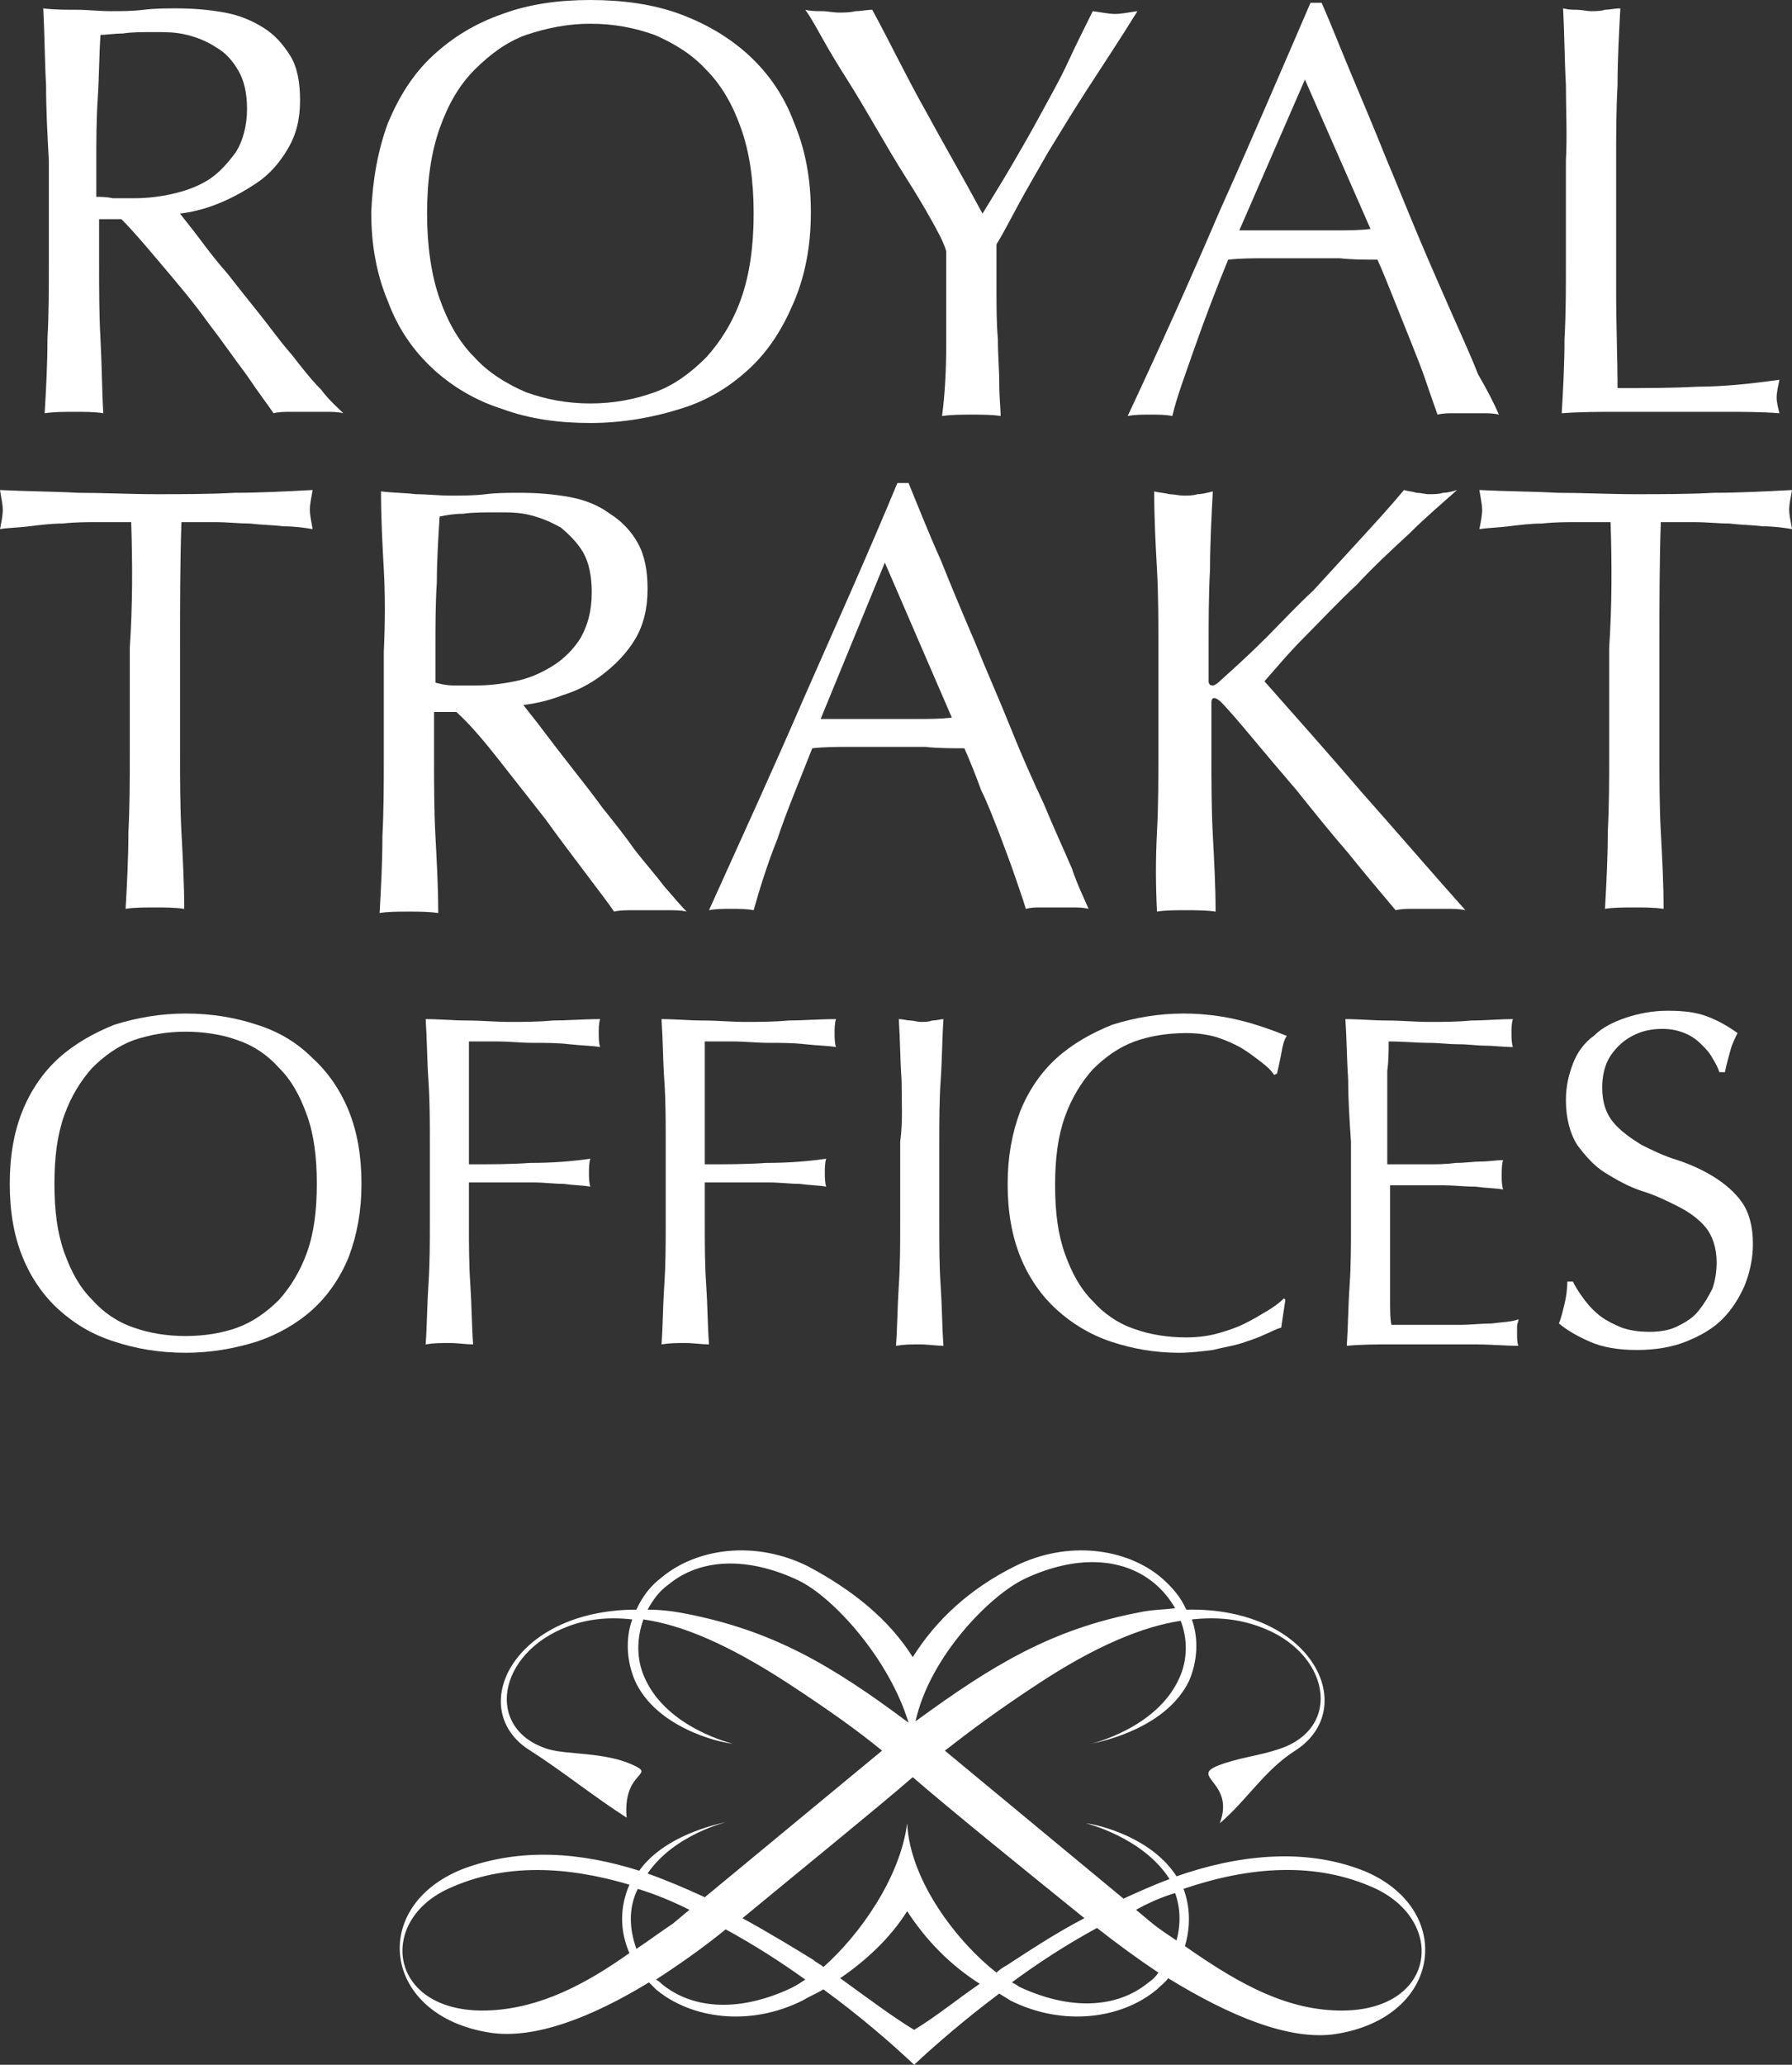
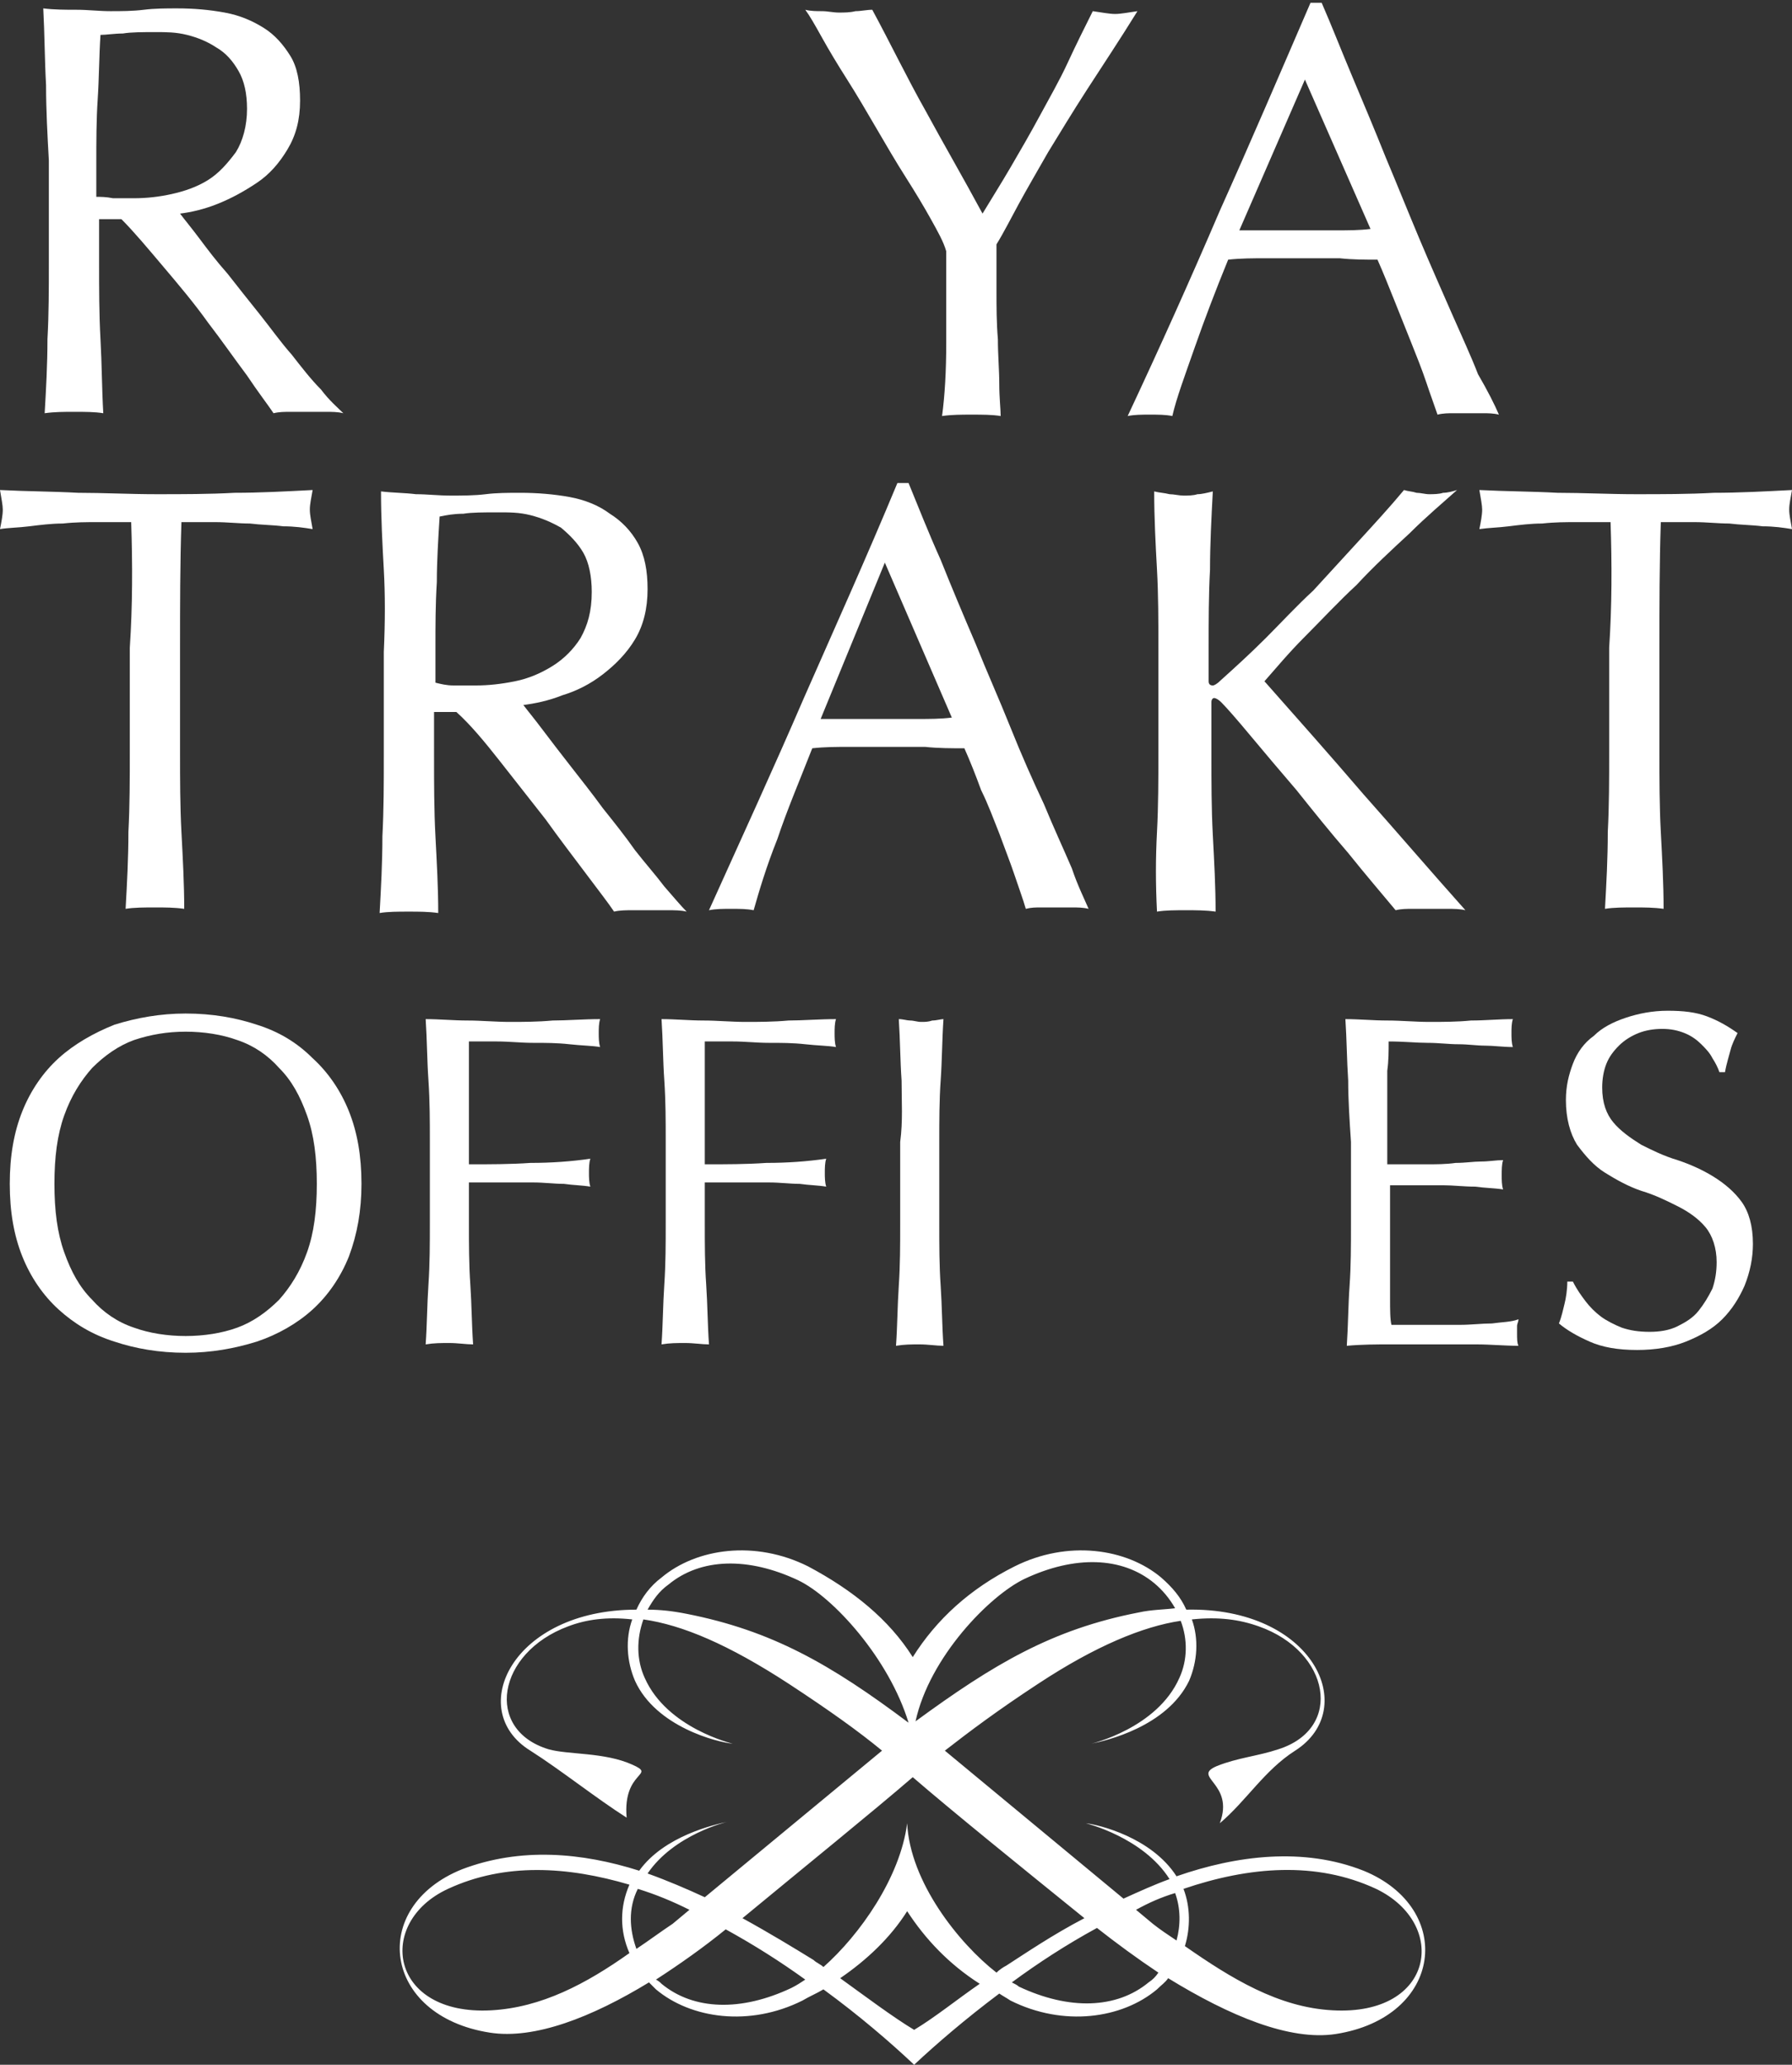
<svg xmlns="http://www.w3.org/2000/svg" id="Layer_1" viewBox="0 0 128.4 147.9" width="128.4" height="147.9">
  <rect x="0" y="0" width="128.4" height="147.9" fill="#333333" stroke="none" />
  <style id="style3337">.st0{fill:#fff}</style>
  <g id="g3339" transform="translate(-36.7 -38.8)">
    <g id="g3343">
      <g id="g3345">
        <path class="st0" d="M40 44.9c-.1-1.8-.1-3.6-.2-5.5.8.1 1.6.1 2.4.1.8 0 1.6.1 2.4.1.8 0 1.6 0 2.4-.1.8-.1 1.6-.1 2.4-.1 1.2 0 2.3.1 3.4.3 1.1.2 2 .6 2.8 1.1.8.5 1.4 1.2 1.9 2s.7 1.9.7 3.2c0 1.4-.3 2.5-.9 3.5-.6 1-1.3 1.8-2.2 2.4-.9.6-1.8 1.1-2.8 1.5-1 .4-1.9.6-2.7.7.3.4.8 1 1.4 1.8.6.8 1.2 1.6 2 2.5.7.9 1.5 1.9 2.3 2.9.8 1 1.5 2 2.3 2.9.7.9 1.4 1.8 2.1 2.5.6.8 1.2 1.3 1.6 1.7-.4-.1-.8-.1-1.3-.1h-2.5c-.4 0-.8 0-1.2.1-.4-.6-1.1-1.5-1.9-2.7-.9-1.2-1.8-2.5-2.8-3.8-1-1.4-2.1-2.7-3.2-4-1.1-1.3-2.1-2.5-3-3.4h-1.6v3.1c0 1.9 0 3.7.1 5.5.1 1.8.1 3.6.2 5.3-.6-.1-1.3-.1-2.1-.1-.7 0-1.4 0-2.1.1.1-1.7.2-3.5.2-5.3.1-1.8.1-3.6.1-5.5v-7.3c-.1-1.8-.2-3.6-.2-5.4m4.8 8.1h1.5c.9 0 1.8-.1 2.7-.3.9-.2 1.8-.5 2.6-1s1.4-1.2 2-2c.5-.8.8-1.9.8-3.1 0-1.1-.2-2-.6-2.7-.4-.7-.9-1.3-1.6-1.7-.6-.4-1.3-.7-2.1-.9-.8-.2-1.5-.2-2.2-.2-1 0-1.8 0-2.4.1-.6 0-1.2.1-1.6.1-.1 1.5-.1 3.1-.2 4.6-.1 1.5-.1 3-.1 4.6v2.4c.3 0 .7 0 1.2.1" id="path3347" fill="#fff" />
-         <path class="st0" d="M64.5 47.6c.8-1.9 1.8-3.5 3.2-4.8 1.4-1.3 3-2.3 5-3 1.9-.7 4-1 6.3-1s4.5.3 6.4 1c1.9.7 3.6 1.7 5 3s2.5 2.9 3.2 4.8c.8 1.9 1.2 4 1.2 6.4 0 2.4-.4 4.5-1.2 6.4-.8 1.9-1.8 3.5-3.2 4.8-1.4 1.3-3 2.3-5 2.9-1.9.6-4.1 1-6.4 1-2.3 0-4.4-.3-6.3-1-1.9-.6-3.6-1.6-5-2.9-1.4-1.3-2.5-2.9-3.2-4.8-.8-1.9-1.2-4-1.2-6.4.1-2.4.5-4.5 1.2-6.4m25.3.4c-.6-1.7-1.4-3.1-2.5-4.2-1-1.1-2.3-1.9-3.7-2.5-1.4-.5-2.9-.8-4.6-.8-1.6 0-3.1.3-4.6.8-1.4.5-2.6 1.4-3.7 2.5s-1.9 2.5-2.5 4.2c-.6 1.7-.9 3.7-.9 6.1 0 2.3.3 4.4.9 6.1.6 1.7 1.4 3.1 2.5 4.2 1 1.1 2.3 1.9 3.7 2.5 1.4.5 2.9.8 4.6.8 1.7 0 3.2-.3 4.6-.8 1.4-.5 2.6-1.4 3.7-2.5 1-1.1 1.9-2.5 2.5-4.2.6-1.7.9-3.7.9-6.1 0-2.4-.3-4.4-.9-6.1" id="path3349" fill="#fff" />
        <path class="st0" d="M103.4 54.5c-.5-.9-1.1-1.9-1.8-3s-1.4-2.3-2.1-3.5c-.7-1.2-1.4-2.4-2.1-3.5-.7-1.1-1.3-2.1-1.8-3-.5-.9-.9-1.6-1.2-2 .4.1.8.1 1.2.1.4 0 .8.1 1.2.1.4 0 .8 0 1.2-.1.4 0 .8-.1 1.2-.1 1.3 2.4 2.5 4.9 3.8 7.2 1.3 2.4 2.7 4.8 4.1 7.4.6-1 1.3-2.1 2-3.3.7-1.2 1.4-2.4 2.1-3.7.7-1.3 1.4-2.5 2-3.8.6-1.3 1.2-2.5 1.8-3.7.7.1 1.2.2 1.6.2.4 0 .9-.1 1.6-.2-1.3 2.1-2.5 3.9-3.6 5.6-1.1 1.7-2 3.2-2.8 4.5-.8 1.4-1.5 2.6-2.1 3.7-.6 1.1-1.1 2.1-1.6 2.9v3.3c0 1.2 0 2.3.1 3.5 0 1.1.1 2.2.1 3.2s.1 1.8.1 2.3c-.6-.1-1.3-.1-2.1-.1-.7 0-1.4 0-2.1.1.2-1.5.3-3.2.3-5.3v-6.5c-.2-.7-.6-1.4-1.1-2.3" id="path3351" fill="#fff" />
        <path class="st0" d="M144.1 68.5c-.4-.1-.8-.1-1.1-.1h-2.2c-.3 0-.7 0-1.1.1-.2-.6-.5-1.4-.8-2.3-.3-.9-.7-1.9-1.1-2.9l-1.2-3c-.4-1-.8-2-1.2-2.9-.9 0-1.8 0-2.7-.1h-5.4c-.8 0-1.7 0-2.6.1-.9 2.2-1.7 4.3-2.4 6.3s-1.3 3.6-1.6 4.9c-.5-.1-1-.1-1.6-.1-.6 0-1.1 0-1.6.1 2.3-4.9 4.5-9.8 6.6-14.7 2.2-4.9 4.3-9.8 6.5-14.9h.8c.7 1.6 1.4 3.4 2.2 5.3.8 1.9 1.6 3.8 2.4 5.8.8 1.9 1.6 3.9 2.4 5.8.8 1.9 1.6 3.7 2.3 5.3.7 1.6 1.4 3.1 1.9 4.4.7 1.2 1.2 2.2 1.5 2.9m-18.6-13.2h7c.8 0 1.6 0 2.4-.1l-4.7-10.7-4.7 10.8z" id="path3353" fill="#fff" />
-         <path class="st0" d="M148.9 44.9c-.1-1.8-.1-3.6-.2-5.5.4.1.7.1 1 .1.3 0 .7.1 1 .1.3 0 .7 0 1-.1.3 0 .7-.1 1.1-.1-.1 1.9-.2 3.7-.2 5.5-.1 1.8-.1 3.6-.1 5.5v9.2c0 2.6.1 4.9.1 7 2 0 3.9 0 5.7-.1 1.8 0 3.8-.2 5.9-.5-.1.5-.2.9-.2 1.3 0 .3.1.7.2 1.1-1.3-.1-2.6-.1-3.9-.1h-7.8c-1.2 0-2.5 0-3.9.1.1-1.7.2-3.5.2-5.3.1-1.8.1-3.6.1-5.5v-7.3c.1-1.8 0-3.6 0-5.4" id="path3355" fill="#fff" />
        <path class="st0" d="M46.1 76.2h-2.4c-.8 0-1.6 0-2.5.1-.8 0-1.6.1-2.4.2-.8.1-1.5.1-2.1.2.1-.5.2-1 .2-1.4 0-.3-.1-.8-.2-1.4 1.9.1 3.8.1 5.6.2 1.8 0 3.7.1 5.6.1 1.9 0 3.8 0 5.6-.1 1.8 0 3.7-.1 5.6-.2-.1.6-.2 1-.2 1.4 0 .4.1.8.2 1.4-.6-.1-1.3-.2-2.1-.2-.8-.1-1.6-.1-2.4-.2-.8 0-1.6-.1-2.5-.1h-2.4c-.1 3-.1 6-.1 9v7.5c0 1.9 0 3.8.1 5.7.1 1.9.2 3.7.2 5.5-.7-.1-1.4-.1-2.1-.1-.7 0-1.5 0-2.1.1.1-1.8.2-3.6.2-5.5.1-1.9.1-3.8.1-5.7v-7.5c.2-3 .2-6 .1-9" id="path3357" fill="#fff" />
        <path class="st0" d="M64.2 79.6c-.1-1.8-.2-3.7-.2-5.6.8.1 1.7.1 2.5.2.8 0 1.6.1 2.5.1.8 0 1.7 0 2.5-.1s1.6-.1 2.5-.1c1.2 0 2.4.1 3.5.3 1.1.2 2.1.6 2.9 1.2.8.5 1.5 1.2 2 2.1.5.9.7 2 .7 3.3 0 1.4-.3 2.6-.9 3.6-.6 1-1.4 1.8-2.3 2.5-.9.7-1.9 1.2-2.9 1.5-1 .4-2 .6-2.8.7.3.4.8 1 1.4 1.8.6.8 1.3 1.7 2 2.6.7.9 1.5 1.9 2.3 3 .8 1 1.6 2 2.3 3 .7.9 1.5 1.8 2.1 2.6.7.8 1.2 1.4 1.6 1.8-.4-.1-.9-.1-1.3-.1H82c-.4 0-.9 0-1.3.1-.4-.6-1.1-1.5-2-2.7-.9-1.2-1.9-2.5-2.9-3.9l-3.3-4.2c-1.1-1.4-2.1-2.6-3.1-3.5h-1.6V93c0 1.9 0 3.8.1 5.7.1 1.9.2 3.7.2 5.5-.7-.1-1.4-.1-2.1-.1-.8 0-1.5 0-2.1.1.1-1.8.2-3.6.2-5.5.1-1.9.1-3.8.1-5.7v-7.5c.1-2.2.1-4.1 0-5.9m5 8.3h1.6c.9 0 1.8-.1 2.8-.3 1-.2 1.9-.6 2.7-1.1.8-.5 1.5-1.2 2-2 .5-.9.8-1.9.8-3.3 0-1.1-.2-2.1-.6-2.8-.4-.7-1-1.3-1.6-1.8-.7-.4-1.4-.7-2.2-.9-.8-.2-1.5-.2-2.3-.2-1 0-1.9 0-2.5.1-.7 0-1.2.1-1.7.2-.1 1.6-.2 3.2-.2 4.7-.1 1.6-.1 3.1-.1 4.7v2.5c.4.1.8.2 1.3.2" id="path3359" fill="#fff" />
        <path class="st0" d="M114.7 103.9c-.4-.1-.8-.1-1.2-.1h-2.2c-.4 0-.7 0-1.1.1-.2-.7-.5-1.5-.8-2.4-.3-.9-.7-1.9-1.1-3-.4-1-.8-2.1-1.3-3.1-.4-1.1-.8-2.1-1.2-3-.9 0-1.9 0-2.8-.1h-5.5c-.9 0-1.7 0-2.6.1-.9 2.3-1.8 4.4-2.5 6.5-.8 2-1.3 3.7-1.7 5.1-.5-.1-1-.1-1.6-.1-.6 0-1.1 0-1.6.1 2.3-5.1 4.6-10.1 6.8-15.2 2.2-5 4.5-10.1 6.7-15.4h.8c.7 1.7 1.4 3.5 2.3 5.5.8 2 1.6 3.9 2.5 6 .8 2 1.7 4 2.5 6s1.6 3.8 2.4 5.5c.7 1.7 1.4 3.2 2 4.6.4 1.2.9 2.2 1.2 2.9M95.5 90.3h7c.8 0 1.6 0 2.4-.1l-4.8-11.1-4.6 11.2z" id="path3361" fill="#fff" />
        <path class="st0" d="M119.6 98.4c.1-1.9.1-3.8.1-5.7v-7.5c0-1.9 0-3.8-.1-5.6-.1-1.8-.2-3.7-.2-5.6.4.1.7.1 1.1.2.3 0 .7.1 1 .1.3 0 .7 0 1-.1.3 0 .7-.1 1.1-.2-.1 1.9-.2 3.8-.2 5.6-.1 1.8-.1 3.7-.1 5.6v2.4c0 .2.1.3.3.3.1 0 .3-.1.6-.4 1-.9 2.1-1.9 3.2-3s2.2-2.3 3.4-3.4l3.3-3.6c1.1-1.2 2.2-2.4 3.2-3.6.3.1.6.1.9.2.3 0 .6.1.9.1.3 0 .7 0 1-.1.3 0 .7-.1 1-.2-1 .9-2.2 1.9-3.4 3.1-1.3 1.2-2.6 2.4-3.8 3.7-1.3 1.2-2.5 2.5-3.7 3.7-1.2 1.2-2.1 2.3-2.9 3.2 2.3 2.6 4.7 5.3 7.1 8.1 2.4 2.7 4.8 5.5 7.3 8.3-.4-.1-.9-.1-1.3-.1h-2.5c-.4 0-.8 0-1.2.1-1-1.2-2.2-2.6-3.4-4.1-1.3-1.5-2.5-3-3.7-4.5-1.2-1.4-2.3-2.7-3.3-3.9-1-1.2-1.7-2-2.1-2.4-.2-.2-.4-.3-.5-.3-.1 0-.2.1-.2.3v3.8c0 1.9 0 3.8.1 5.7.1 1.9.2 3.7.2 5.5-.7-.1-1.4-.1-2.1-.1-.8 0-1.5 0-2.1.1-.1-2-.1-3.8 0-5.7" id="path3363" fill="#fff" />
        <path class="st0" d="M152.1 76.2h-2.4c-.8 0-1.6 0-2.5.1-.8 0-1.6.1-2.4.2-.8.1-1.4.1-2.1.2.1-.5.2-1 .2-1.4 0-.3-.1-.8-.2-1.4 1.9.1 3.8.1 5.6.2 1.8 0 3.7.1 5.6.1 1.9 0 3.8 0 5.6-.1 1.8 0 3.7-.1 5.6-.2-.1.6-.2 1-.2 1.4 0 .4.1.8.2 1.4-.6-.1-1.3-.2-2.1-.2-.8-.1-1.6-.1-2.4-.2-.8 0-1.6-.1-2.5-.1h-2.4c-.1 3-.1 6-.1 9v7.5c0 1.9 0 3.8.1 5.7.1 1.9.2 3.7.2 5.5-.7-.1-1.4-.1-2.1-.1-.7 0-1.5 0-2.1.1.1-1.8.2-3.6.2-5.5.1-1.9.1-3.8.1-5.7v-7.5c.2-3 .2-6 .1-9" id="path3365" fill="#fff" />
        <path class="st0" d="M38.3 118.4c.6-1.5 1.5-2.8 2.6-3.8s2.5-1.8 4-2.4c1.6-.5 3.3-.8 5.1-.8 1.9 0 3.6.3 5.1.8 1.6.5 2.9 1.3 4 2.4 1.1 1 2 2.3 2.6 3.8.6 1.5.9 3.2.9 5.2 0 1.9-.3 3.6-.9 5.2-.6 1.5-1.5 2.8-2.6 3.8s-2.5 1.8-4 2.3c-1.6.5-3.3.8-5.1.8-1.9 0-3.6-.3-5.1-.8-1.6-.5-2.9-1.3-4-2.3-1.1-1-2-2.3-2.6-3.8-.6-1.5-.9-3.2-.9-5.2s.3-3.7.9-5.2m20.4.3c-.5-1.4-1.1-2.5-2-3.4-.8-.9-1.8-1.6-3-2-1.1-.4-2.4-.6-3.7-.6-1.3 0-2.5.2-3.7.6-1.1.4-2.1 1.1-3 2-.8.9-1.5 2-2 3.4s-.7 3-.7 4.9c0 1.9.2 3.5.7 4.9.5 1.4 1.1 2.5 2 3.4.8.9 1.8 1.6 3 2 1.1.4 2.4.6 3.7.6 1.3 0 2.6-.2 3.7-.6 1.1-.4 2.1-1.1 3-2 .8-.9 1.5-2 2-3.4s.7-3 .7-4.9c0-1.9-.2-3.5-.7-4.9" id="path3367" fill="#fff" />
        <path class="st0" d="M67.4 116.2c-.1-1.4-.1-2.9-.2-4.4 1 0 2 .1 3 .1s2 .1 3 .1 2 0 3.1-.1c1 0 2.2-.1 3.4-.1-.1.3-.1.7-.1 1 0 .3 0 .7.1 1-.6-.1-1.3-.1-2.2-.2-.9-.1-1.7-.1-2.6-.1-.9 0-1.7-.1-2.6-.1h-2v8.8c1.5 0 3 0 4.4-.1 1.5 0 2.9-.1 4.3-.3-.1.3-.1.7-.1 1 0 .3 0 .7.1 1-.6-.1-1.2-.1-1.9-.2-.7 0-1.4-.1-2.2-.1h-4.6v2.9c0 1.5 0 3 .1 4.4.1 1.5.1 2.9.2 4.3-.5 0-1.1-.1-1.7-.1-.6 0-1.1 0-1.7.1.1-1.4.1-2.8.2-4.3s.1-2.9.1-4.4v-5.9c0-1.4 0-2.8-.1-4.3" id="path3369" fill="#fff" />
        <path class="st0" d="M84.3 116.2c-.1-1.4-.1-2.9-.2-4.4 1 0 2 .1 3 .1s2 .1 3 .1 2 0 3.1-.1c1 0 2.2-.1 3.4-.1-.1.3-.1.7-.1 1 0 .3 0 .7.1 1-.6-.1-1.3-.1-2.2-.2-.9-.1-1.7-.1-2.6-.1-.9 0-1.7-.1-2.6-.1h-2v8.8c1.5 0 3 0 4.4-.1 1.5 0 2.9-.1 4.3-.3-.1.3-.1.7-.1 1 0 .3 0 .7.1 1-.6-.1-1.2-.1-1.9-.2-.7 0-1.4-.1-2.2-.1h-4.6v2.9c0 1.5 0 3 .1 4.4.1 1.5.1 2.9.2 4.3-.5 0-1.1-.1-1.7-.1-.6 0-1.1 0-1.7.1.1-1.4.1-2.8.2-4.3s.1-2.9.1-4.4v-5.9c0-1.4 0-2.8-.1-4.3" id="path3371" fill="#fff" />
        <path class="st0" d="M101.3 116.2c-.1-1.4-.1-2.9-.2-4.4.3 0 .6.1.8.1.3 0 .5.1.8.1.3 0 .5 0 .8-.1.3 0 .6-.1.8-.1-.1 1.5-.1 3-.2 4.4-.1 1.4-.1 2.9-.1 4.4v5.9c0 1.5 0 3 .1 4.4.1 1.5.1 2.9.2 4.3-.5 0-1.1-.1-1.7-.1-.6 0-1.1 0-1.7.1.1-1.4.1-2.8.2-4.3s.1-2.9.1-4.4v-5.9c.2-1.5.1-2.9.1-4.4" id="path3373" fill="#fff" />
-         <path class="st0" d="M127.3 134.4c-.4.2-1 .4-1.6.6-.6.2-1.3.3-2.1.5-.8.1-1.6.2-2.4.2-1.8 0-3.4-.3-4.9-.8-1.5-.5-2.8-1.3-3.9-2.3-1.1-1-2-2.3-2.6-3.8-.6-1.5-.9-3.2-.9-5.2 0-1.9.3-3.6.9-5.2.6-1.5 1.5-2.8 2.6-3.8s2.5-1.8 4-2.4c1.6-.5 3.3-.8 5.1-.8 1.5 0 2.9.2 4.1.5 1.2.3 2.3.7 3.3 1.1-.2.3-.3.7-.4 1.3-.1.5-.2 1-.3 1.4l-.2.1c-.2-.3-.5-.6-.9-.9-.4-.3-.9-.7-1.4-1-.5-.3-1.2-.6-1.8-.8-.7-.2-1.4-.3-2.2-.3-1.3 0-2.6.2-3.7.6-1.1.4-2.1 1.1-3 2-.8.9-1.5 2-2 3.4s-.7 3-.7 4.9c0 1.9.2 3.5.7 4.9.5 1.4 1.1 2.5 2 3.4.8.9 1.8 1.6 3 2 1.1.4 2.4.6 3.7.6.8 0 1.6-.1 2.3-.3.7-.2 1.3-.4 1.9-.7.6-.3 1.1-.6 1.6-.9.5-.3.9-.6 1.2-.9l.1.1-.3 2c-.4.1-.7.3-1.2.5" id="path3375" fill="#fff" />
        <path class="st0" d="M133.3 116.2c-.1-1.5-.1-2.9-.2-4.4 1 0 2 .1 3 .1s2 .1 3 .1 2 0 3-.1c1 0 2-.1 3-.1-.1.3-.1.7-.1 1 0 .3 0 .7.1 1-.7 0-1.4-.1-2-.1-.6 0-1.2-.1-1.9-.1s-1.4-.1-2.2-.1c-.8 0-1.7-.1-2.8-.1 0 .7 0 1.4-.1 2.1V122.2h2.7c.8 0 1.5 0 2.2-.1.7 0 1.3-.1 1.8-.1.6 0 1.1-.1 1.6-.1-.1.3-.1.7-.1 1.1 0 .3 0 .7.1 1-.6-.1-1.3-.1-2-.2-.8 0-1.6-.1-2.3-.1H136.3V131.8c0 .8 0 1.5.1 1.9h4.9c.8 0 1.6-.1 2.3-.1.7-.1 1.4-.1 1.9-.3 0 .2-.1.3-.1.5v.5c0 .4 0 .7.1.9-1 0-2-.1-3-.1h-6.2c-1 0-2 0-3.1.1.1-1.5.1-2.9.2-4.3s.1-2.9.1-4.4v-5.9c-.1-1.5-.2-3-.2-4.4" id="path3377" fill="#fff" />
        <path class="st0" d="M150.3 132c.3.4.7.8 1.1 1.1.4.3 1 .6 1.5.8.6.2 1.2.3 2 .3.7 0 1.4-.1 2-.4.6-.3 1.1-.6 1.5-1.1.4-.5.7-1 1-1.6.2-.6.3-1.2.3-1.9 0-1-.3-1.9-.8-2.5-.5-.6-1.2-1.1-2-1.5-.8-.4-1.6-.8-2.6-1.1-.9-.3-1.8-.8-2.6-1.3s-1.4-1.2-2-2c-.5-.8-.8-1.9-.8-3.2 0-1 .2-1.8.5-2.6s.8-1.5 1.5-2c.6-.6 1.4-1 2.3-1.3.9-.3 1.9-.5 3-.5s2 .1 2.8.4c.8.3 1.5.7 2.2 1.2-.2.4-.4.8-.5 1.2-.1.4-.3 1-.4 1.6h-.4c-.1-.3-.3-.7-.5-1-.2-.4-.5-.7-.8-1-.3-.3-.7-.6-1.2-.8-.5-.2-1-.3-1.6-.3-.6 0-1.2.1-1.7.3-.5.2-1 .5-1.4.9-.4.4-.7.8-.9 1.3-.2.5-.3 1.1-.3 1.7 0 1.1.3 1.9.8 2.5.5.6 1.2 1.1 2 1.6.8.4 1.6.8 2.6 1.1.9.3 1.8.7 2.6 1.2s1.5 1.1 2 1.8.8 1.7.8 3c0 1-.2 2-.6 3-.4.9-.9 1.7-1.6 2.4-.7.7-1.6 1.2-2.6 1.6-1 .4-2.2.6-3.5.6-1.4 0-2.5-.2-3.4-.6-.9-.4-1.6-.8-2.2-1.3.2-.5.3-1 .4-1.4.1-.4.2-1 .2-1.6h.4c.3.6.6 1 .9 1.4" id="path3379" fill="#fff" />
      </g>
      <path class="st0" d="M134.4 172.8c-4.3-1.7-9.1-1.1-13.4.4-1.8-2.8-5.6-3.7-6.5-3.8 0 0 4.1 1 6 4-1.1.4-2.2.9-3.3 1.4l-12.8-10.6c1.8-1.4 3.8-2.9 6.7-4.8 4.1-2.7 7.5-4.1 10.2-4.5.5 1.3.5 2.8-.1 4.1-1.6 3.6-6.3 4.7-6.3 4.7 1-.2 5.4-1.2 7-4.5.6-1.4.7-3 .2-4.4 1.9-.2 3.4 0 4.8.5 5.1 1.8 6.1 7.3 1.4 8.8-1.5.5-2.9.6-4.4 1.2-1.9.8 1.3 1.2.2 4.1 1.9-1.6 3.2-3.8 5.4-5.2 4.7-3 1.3-10.3-7.8-10.1-.4-.9-1-1.6-1.8-2.3-2.5-2.1-6.7-2.7-10.5-.8-3.2 1.6-5.6 3.8-7.3 6.5-1.7-2.7-4.3-4.8-7.5-6.5-3.8-1.9-8-1.3-10.5.8-.8.6-1.4 1.4-1.8 2.3-8.9 0-12.3 7.2-7.6 10.1 2.2 1.4 4.7 3.4 6.9 4.8-.3-3.4 2.2-3 .4-3.8-2-.9-4.6-.7-6-1.1-4.6-1.4-3.7-6.9 1.4-8.8 1.3-.5 2.8-.7 4.6-.5-.5 1.4-.4 3 .2 4.4 1.5 3.3 5.9 4.4 7 4.5 0 0-4.7-1.1-6.3-4.7-.6-1.3-.6-2.8-.1-4.2 2.8.4 6.1 1.8 10.4 4.6 2.9 1.9 5 3.4 6.7 4.8l-12.7 10.5c-1.3-.6-2.7-1.2-4.1-1.7 1.9-2.8 5.7-3.7 5.7-3.7-.9.2-4.5 1-6.3 3.5-4.1-1.3-8.5-1.7-12.7-.1-6.7 2.7-5.7 10.5 2 11.7 3.2.5 7.3-1.1 11.4-3.6l.5.5c2.5 2.1 6.7 2.7 10.5.8.5-.3 1-.5 1.5-.8 2.6 1.9 4.8 3.8 6.5 5.4 1.6-1.5 3.7-3.3 6.1-5.1.3.2.5.3.8.5 3.8 1.9 8 1.3 10.5-.8.3-.3.6-.5.8-.8 4.4 2.7 8.7 4.5 12 4 7.7-1.2 8.6-9 2-11.7zm-13.5 1.6c.4 1.1.4 2.3.1 3.4-.6-.4-1.2-.8-1.7-1.2l-1.2-1c.9-.5 1.8-.9 2.8-1.2zm-10.8-22.5c3.6-1.7 7-1.6 9.3.3.6.5 1.1 1.1 1.5 1.8-.8.1-1.7.1-2.6.3-6.2 1.2-10.4 3.7-16 7.8 1-4.6 5.3-9 7.8-10.2zm-24.2 2.5c-1-.2-1.9-.3-2.8-.3.4-.7.8-1.3 1.5-1.8 2.3-1.9 5.7-2 9.3-.3 2.5 1.2 6.5 5.6 7.9 10.2-5.6-4.2-9.8-6.6-15.9-7.8zm16.2 11.7c2.9 2.5 7.6 6.3 12.3 10.1-2.3 1.2-4.2 2.5-5.6 3.4-.2.1-.5.3-.7.5-2.7-2.1-6.2-6.5-6.4-10.7-.5 3.9-3.4 8-6 10.3-.2-.2-.5-.3-.7-.5-1.3-.8-3.1-1.9-5.1-3 4.6-3.8 9.3-7.6 12.2-10.1zm-19.8 12.3c-.5-1.4-.6-2.9.1-4.3 1.3.4 2.5.9 3.7 1.5l-1.2 1c-.9.6-1.7 1.2-2.6 1.8zm-10.4 4.4c-7.3.4-8.3-6.3-3.1-8.7 4.1-1.9 8.6-1.6 13-.3-.7 1.6-.7 3.3 0 4.9-3.1 2.2-6.3 3.9-9.9 4.1zm21.5-1.6c-3.6 1.7-7 1.6-9.3-.3-.1-.1-.2-.2-.4-.3 1.7-1.1 3.4-2.3 5-3.6 2 1.1 3.9 2.3 5.7 3.6-.3.2-.6.4-1 .6zm8.8 3c-1.5-.9-3.5-2.4-5.3-3.7 1.9-1.3 3.6-2.9 4.8-4.8 1.3 2 3 3.8 5.2 5.2-1.6 1.1-3.2 2.4-4.7 3.3zm16.8-3.4c-2.3 1.9-5.7 2-9.3.3-.1-.1-.3-.2-.5-.3 1.9-1.4 3.9-2.7 6.1-3.9 1.4 1.1 2.9 2.2 4.4 3.2-.2.3-.4.5-.7.7zm13.2 2c-3.9-.2-7.3-2.3-10.6-4.6.4-1.3.4-2.8-.1-4.1 4.7-1.6 9.5-2 13.8 0 5.2 2.5 4.2 9.1-3.1 8.7z" id="path3381" fill="#fff" />
    </g>
  </g>
</svg>